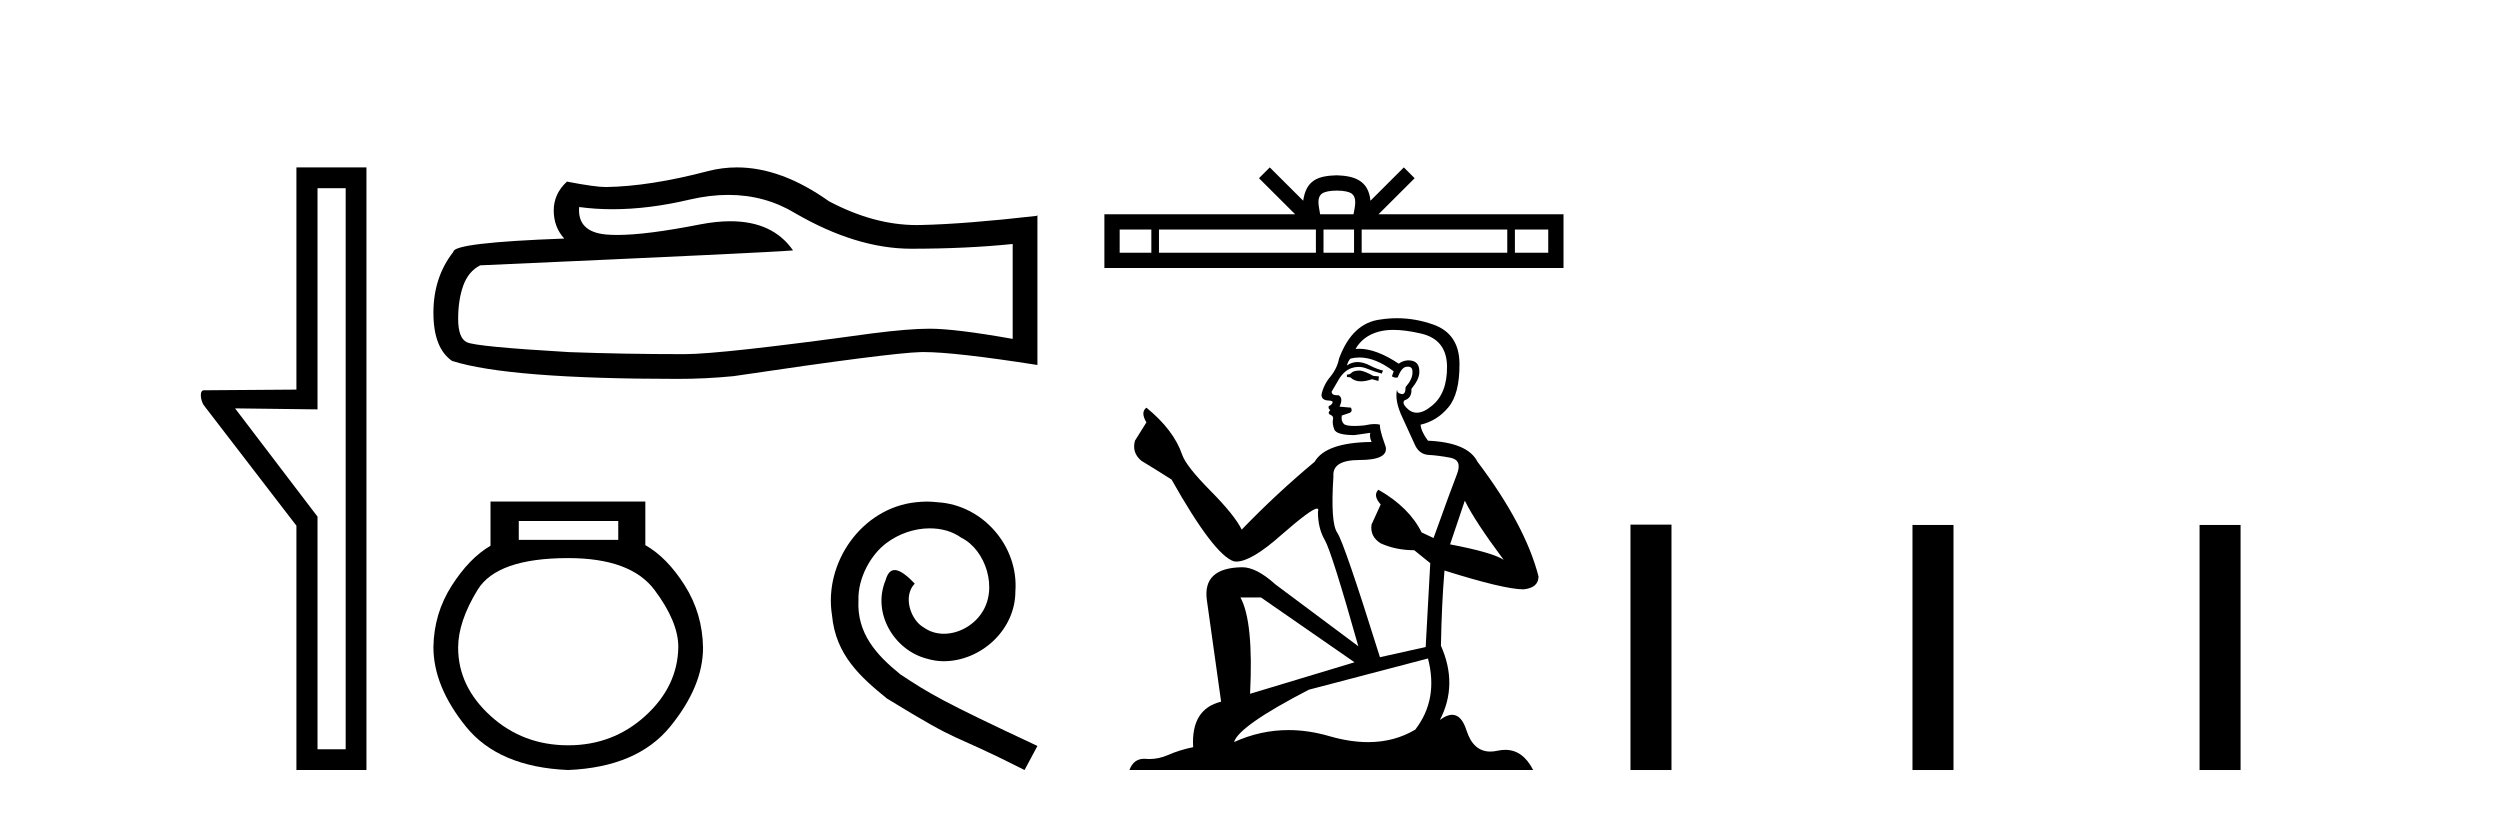
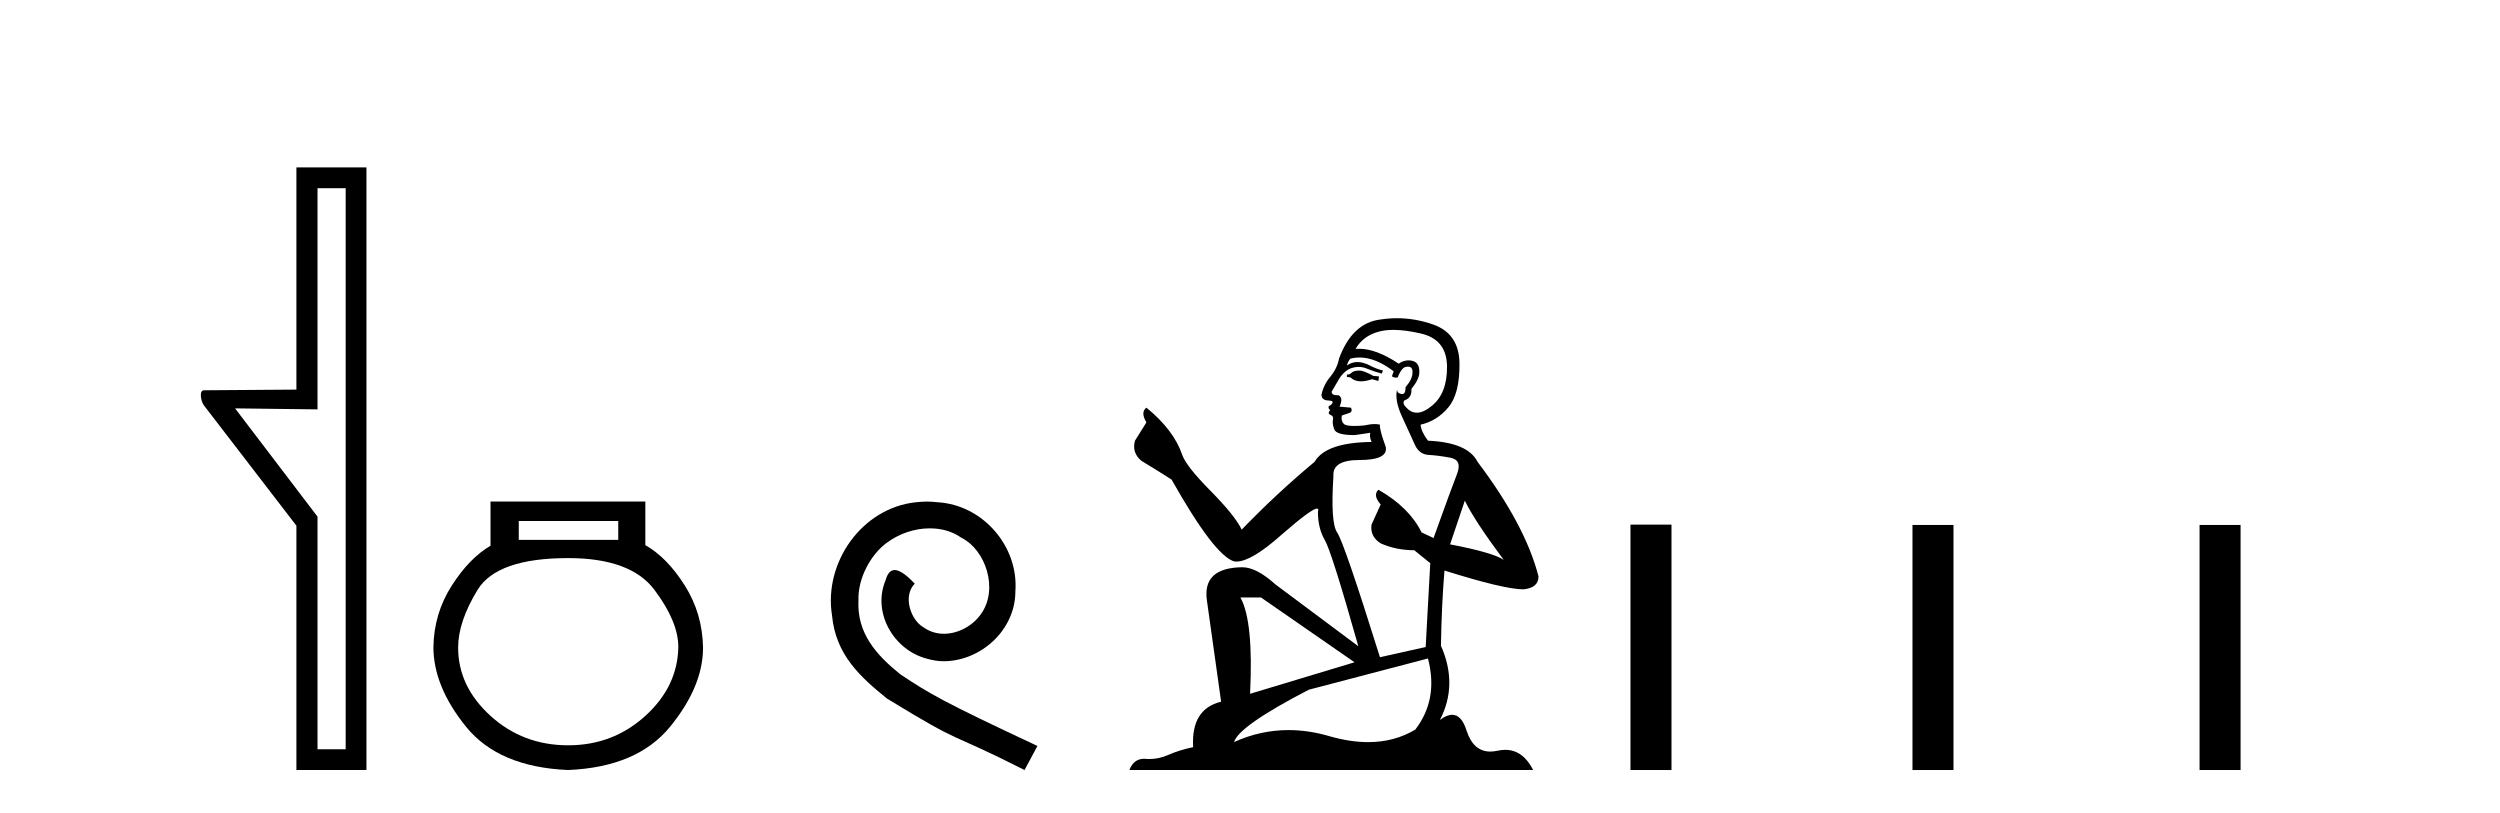
<svg xmlns="http://www.w3.org/2000/svg" width="126.0" height="41.0">
  <path d="M 17.422 9.484 L 17.422 37.762 L 16.003 37.762 L 16.003 26.039 L 11.847 20.582 L 16.003 20.633 L 16.003 9.484 ZM 14.939 8.437 L 14.939 19.636 L 10.276 19.67 C 10.023 19.67 10.124 20.228 10.276 20.43 L 14.939 26.495 L 14.939 38.809 L 18.469 38.809 L 18.469 8.437 Z" style="fill:#000000;stroke:none" />
-   <path d="M 36.708 9.823 Q 38.552 9.823 40.071 10.742 Q 43.163 12.536 45.931 12.536 Q 48.716 12.536 51.039 12.297 L 51.039 17.08 Q 48.152 16.567 46.871 16.567 L 46.836 16.567 Q 45.794 16.567 43.932 16.806 Q 36.364 17.849 34.502 17.849 Q 31.41 17.849 28.677 17.746 Q 23.996 17.473 23.535 17.251 Q 23.091 17.046 23.091 16.072 Q 23.091 15.115 23.347 14.398 Q 23.603 13.68 24.201 13.373 Q 38.824 12.724 39.969 12.621 Q 38.95 11.151 36.811 11.151 Q 36.117 11.151 35.305 11.306 Q 32.582 11.842 31.105 11.842 Q 30.795 11.842 30.539 11.818 Q 29.087 11.682 29.189 10.434 L 29.189 10.434 Q 30.005 10.545 30.874 10.545 Q 32.699 10.545 34.759 10.059 Q 35.775 9.823 36.708 9.823 ZM 37.143 8.437 Q 36.403 8.437 35.681 8.624 Q 32.76 9.392 30.539 9.427 Q 29.992 9.427 28.574 9.153 Q 27.908 9.768 27.908 10.605 Q 27.908 11.442 28.438 12.023 Q 22.852 12.228 22.852 12.689 Q 21.844 13.971 21.844 15.764 Q 21.844 17.541 22.783 18.19 Q 25.619 19.096 34.178 19.096 Q 35.544 19.096 36.962 18.959 Q 44.889 17.78 46.409 17.746 Q 46.481 17.744 46.559 17.744 Q 48.121 17.744 52.286 18.395 L 52.286 10.844 L 52.252 10.879 Q 48.681 11.289 46.426 11.34 Q 46.311 11.343 46.195 11.343 Q 44.049 11.343 41.78 10.144 Q 39.379 8.437 37.143 8.437 Z" style="fill:#000000;stroke:none" />
  <path d="M 31.16 26.259 L 31.16 27.208 L 26.146 27.208 L 26.146 26.259 ZM 28.638 28.128 Q 31.783 28.128 32.985 29.73 Q 34.187 31.332 34.187 32.608 Q 34.157 34.596 32.525 36.08 Q 30.893 37.563 28.638 37.563 Q 26.354 37.563 24.722 36.08 Q 23.09 34.596 23.09 32.638 Q 23.09 31.332 24.069 29.73 Q 25.048 28.128 28.638 28.128 ZM 24.722 25.279 L 24.722 27.505 Q 23.654 28.128 22.764 29.522 Q 21.873 30.917 21.844 32.608 Q 21.844 34.596 23.49 36.629 Q 25.137 38.661 28.638 38.809 Q 32.11 38.661 33.771 36.629 Q 35.433 34.596 35.433 32.638 Q 35.403 30.917 34.513 29.508 Q 33.623 28.098 32.525 27.475 L 32.525 25.279 Z" style="fill:#000000;stroke:none" />
  <path d="M 46.717 25.279 C 46.529 25.279 46.341 25.297 46.153 25.314 C 43.437 25.604 41.506 28.354 41.934 31.019 C 42.121 33.001 43.351 34.111 44.701 35.205 C 48.716 37.665 47.588 36.759 51.637 38.809 L 52.286 37.596 C 47.468 35.341 46.888 34.983 45.384 33.992 C 44.154 33.001 43.181 31.908 43.266 30.251 C 43.232 29.106 43.915 27.927 44.684 27.364 C 45.299 26.902 46.085 26.629 46.853 26.629 C 47.434 26.629 47.981 26.766 48.459 27.107 C 49.672 27.705 50.338 29.687 49.45 30.934 C 49.04 31.532 48.306 31.942 47.571 31.942 C 47.212 31.942 46.853 31.839 46.546 31.617 C 45.931 31.276 45.47 30.08 46.102 29.414 C 45.811 29.106 45.401 28.73 45.094 28.73 C 44.889 28.73 44.735 28.884 44.633 29.243 C 43.949 30.883 45.043 32.745 46.683 33.189 C 46.973 33.274 47.263 33.326 47.554 33.326 C 49.433 33.326 51.175 31.754 51.175 29.807 C 51.346 27.534 49.536 25.45 47.263 25.314 C 47.093 25.297 46.905 25.279 46.717 25.279 Z" style="fill:#000000;stroke:none" />
-   <path d="M 67.376 9.606 C 67.751 9.606 67.977 9.67 68.094 9.736 C 68.434 9.953 68.272 10.473 68.217 10.798 L 66.534 10.798 C 66.494 10.466 66.31 9.959 66.658 9.736 C 66.775 9.67 67 9.606 67.376 9.606 ZM 58.028 11.569 L 58.028 12.738 L 56.431 12.738 L 56.431 11.569 ZM 66.321 11.569 L 66.321 12.738 L 58.412 12.738 L 58.412 11.569 ZM 68.244 11.569 L 68.244 12.738 L 66.705 12.738 L 66.705 11.569 ZM 75.966 11.569 L 75.966 12.738 L 68.628 12.738 L 68.628 11.569 ZM 78.031 11.569 L 78.031 12.738 L 76.351 12.738 L 76.351 11.569 ZM 63.997 8.437 L 63.453 8.982 L 65.274 10.798 L 55.661 10.798 L 55.661 13.508 L 78.801 13.508 L 78.801 10.798 L 69.478 10.798 L 71.298 8.982 L 70.754 8.437 L 69.071 10.116 C 68.97 9.098 68.272 8.865 67.376 8.835 C 66.418 8.861 65.83 9.078 65.681 10.116 L 63.997 8.437 Z" style="fill:#000000;stroke:none" />
  <path d="M 68.55 18.676 Q 68.23 18.676 68.127 18.778 Q 68.038 18.881 67.884 18.881 L 67.884 18.996 L 68.063 19.022 Q 68.262 19.22 68.592 19.22 Q 68.836 19.22 69.152 19.111 L 69.472 19.201 L 69.498 18.97 L 69.216 18.945 Q 68.806 18.714 68.55 18.676 ZM 70.227 16.626 Q 70.818 16.626 71.598 16.806 Q 72.917 17.1 72.93 18.471 Q 72.943 19.828 72.162 20.456 Q 71.749 20.8 71.409 20.8 Q 71.118 20.8 70.881 20.546 Q 70.65 20.315 70.791 20.174 Q 71.163 20.059 71.137 19.598 Q 71.534 19.111 71.534 18.765 Q 71.559 18.162 70.98 18.162 Q 70.957 18.162 70.932 18.163 Q 70.676 18.189 70.497 18.33 Q 69.364 17.578 68.502 17.578 Q 68.409 17.578 68.319 17.587 L 68.319 17.587 Q 68.691 16.934 69.485 16.716 Q 69.809 16.626 70.227 16.626 ZM 73.827 25.233 Q 74.326 26.258 75.786 28.217 Q 75.235 27.846 73.084 27.436 L 73.827 25.233 ZM 68.516 18.017 Q 69.324 18.017 70.241 18.714 L 70.151 18.97 Q 70.258 19.033 70.36 19.033 Q 70.403 19.033 70.445 19.022 Q 70.65 18.484 70.907 18.484 Q 70.937 18.48 70.965 18.48 Q 71.211 18.48 71.188 18.791 Q 71.188 19.111 70.842 19.508 Q 70.842 19.863 70.67 19.863 Q 70.643 19.863 70.612 19.854 Q 70.381 19.803 70.42 19.598 L 70.42 19.598 Q 70.266 20.174 70.689 21.058 Q 71.099 21.954 71.316 22.428 Q 71.534 22.902 72.008 22.928 Q 72.482 22.953 73.097 23.069 Q 73.711 23.184 73.43 23.901 Q 73.148 24.618 72.251 27.116 L 71.649 26.834 Q 71.022 25.566 69.472 24.683 L 69.472 24.683 Q 69.177 24.964 69.587 25.425 L 69.126 26.437 Q 69.037 27.039 69.587 27.385 Q 70.356 27.731 71.278 27.731 L 72.085 28.384 L 71.854 32.61 L 69.549 33.123 Q 67.743 27.346 67.397 26.847 Q 67.051 26.347 67.205 23.991 Q 67.141 23.184 68.524 23.184 Q 69.959 23.184 69.843 22.531 L 69.664 22.006 Q 69.523 21.519 69.549 21.404 Q 69.436 21.373 69.287 21.373 Q 69.062 21.373 68.755 21.442 Q 68.465 21.468 68.254 21.468 Q 67.833 21.468 67.73 21.365 Q 67.577 21.212 67.628 20.943 L 68.038 20.802 Q 68.178 20.725 68.089 20.546 L 67.512 20.494 Q 67.717 20.059 67.461 19.918 Q 67.423 19.921 67.389 19.921 Q 67.115 19.921 67.115 19.739 Q 67.205 19.572 67.474 19.124 Q 67.743 18.676 68.127 18.548 Q 68.3 18.492 68.47 18.492 Q 68.691 18.492 68.909 18.586 Q 69.293 18.74 69.639 18.829 L 69.703 18.676 Q 69.382 18.599 69.037 18.42 Q 68.704 18.247 68.415 18.247 Q 68.127 18.247 67.884 18.42 Q 67.948 18.189 68.063 18.074 Q 68.285 18.017 68.516 18.017 ZM 63.555 30.113 L 68.268 33.379 L 63.004 34.967 Q 63.184 31.317 62.518 30.113 ZM 71.97 33.187 Q 72.507 35.249 71.329 36.773 Q 70.274 37.403 68.953 37.403 Q 68.045 37.403 67.013 37.106 Q 65.955 36.796 64.941 36.796 Q 63.526 36.796 62.197 37.4 Q 62.428 36.594 65.963 34.762 L 71.97 33.187 ZM 70.411 16.038 Q 70.001 16.038 69.587 16.101 Q 68.153 16.268 67.487 18.074 Q 67.397 18.56 67.051 18.983 Q 66.706 19.393 66.603 19.892 Q 66.603 20.174 66.962 20.187 Q 67.32 20.2 67.051 20.43 Q 66.936 20.456 66.962 20.546 Q 66.975 20.635 67.051 20.661 Q 66.885 20.84 67.051 20.904 Q 67.231 20.981 67.179 21.16 Q 67.141 21.353 67.244 21.634 Q 67.346 21.929 68.268 21.929 L 69.062 21.814 L 69.062 21.814 Q 69.011 22.006 69.126 22.275 Q 66.821 22.3 66.257 23.274 Q 64.323 24.887 62.582 26.693 Q 62.236 25.976 61.006 24.734 Q 59.789 23.504 59.585 22.928 Q 59.162 21.673 57.779 20.546 Q 57.471 20.776 57.779 21.288 L 57.202 22.211 Q 57.036 22.813 57.523 23.222 Q 58.265 23.671 59.047 24.17 Q 61.198 27.987 62.197 28.294 Q 62.253 28.303 62.313 28.303 Q 63.073 28.303 64.592 26.949 Q 66.098 25.633 66.378 25.633 Q 66.477 25.633 66.424 25.797 Q 66.424 26.629 66.77 27.218 Q 67.115 27.808 68.46 32.572 L 64.272 29.447 Q 63.324 28.589 62.607 28.589 Q 60.596 28.614 60.827 30.254 L 61.544 35.364 Q 60.02 35.735 60.135 37.657 Q 59.444 37.798 58.867 38.054 Q 58.402 38.255 57.928 38.255 Q 57.828 38.255 57.727 38.246 Q 57.693 38.243 57.66 38.243 Q 57.137 38.243 56.921 38.809 L 77.272 38.809 Q 76.753 37.792 75.865 37.792 Q 75.68 37.792 75.479 37.836 Q 75.285 37.879 75.112 37.879 Q 74.257 37.879 73.916 36.824 Q 73.664 36.025 73.188 36.025 Q 72.916 36.025 72.571 36.286 Q 73.494 34.506 72.623 32.546 Q 72.661 30.42 72.802 28.755 Q 75.812 29.703 76.785 29.703 Q 77.541 29.626 77.541 29.05 Q 76.875 26.463 74.467 23.274 Q 73.98 22.3 71.97 22.211 Q 71.624 21.75 71.598 21.404 Q 72.431 21.212 72.994 20.533 Q 73.57 19.854 73.558 18.33 Q 73.545 16.819 72.238 16.358 Q 71.334 16.038 70.411 16.038 Z" style="fill:#000000;stroke:none" />
  <path d="M 82.176 26.441 L 82.176 38.809 L 84.243 38.809 L 84.243 26.441 ZM 96.389 26.458 L 96.389 38.809 L 98.456 38.809 L 98.456 26.458 ZM 110.858 26.458 L 110.858 38.809 L 112.925 38.809 L 112.925 26.458 Z" style="fill:#000000;stroke:none" />
</svg>